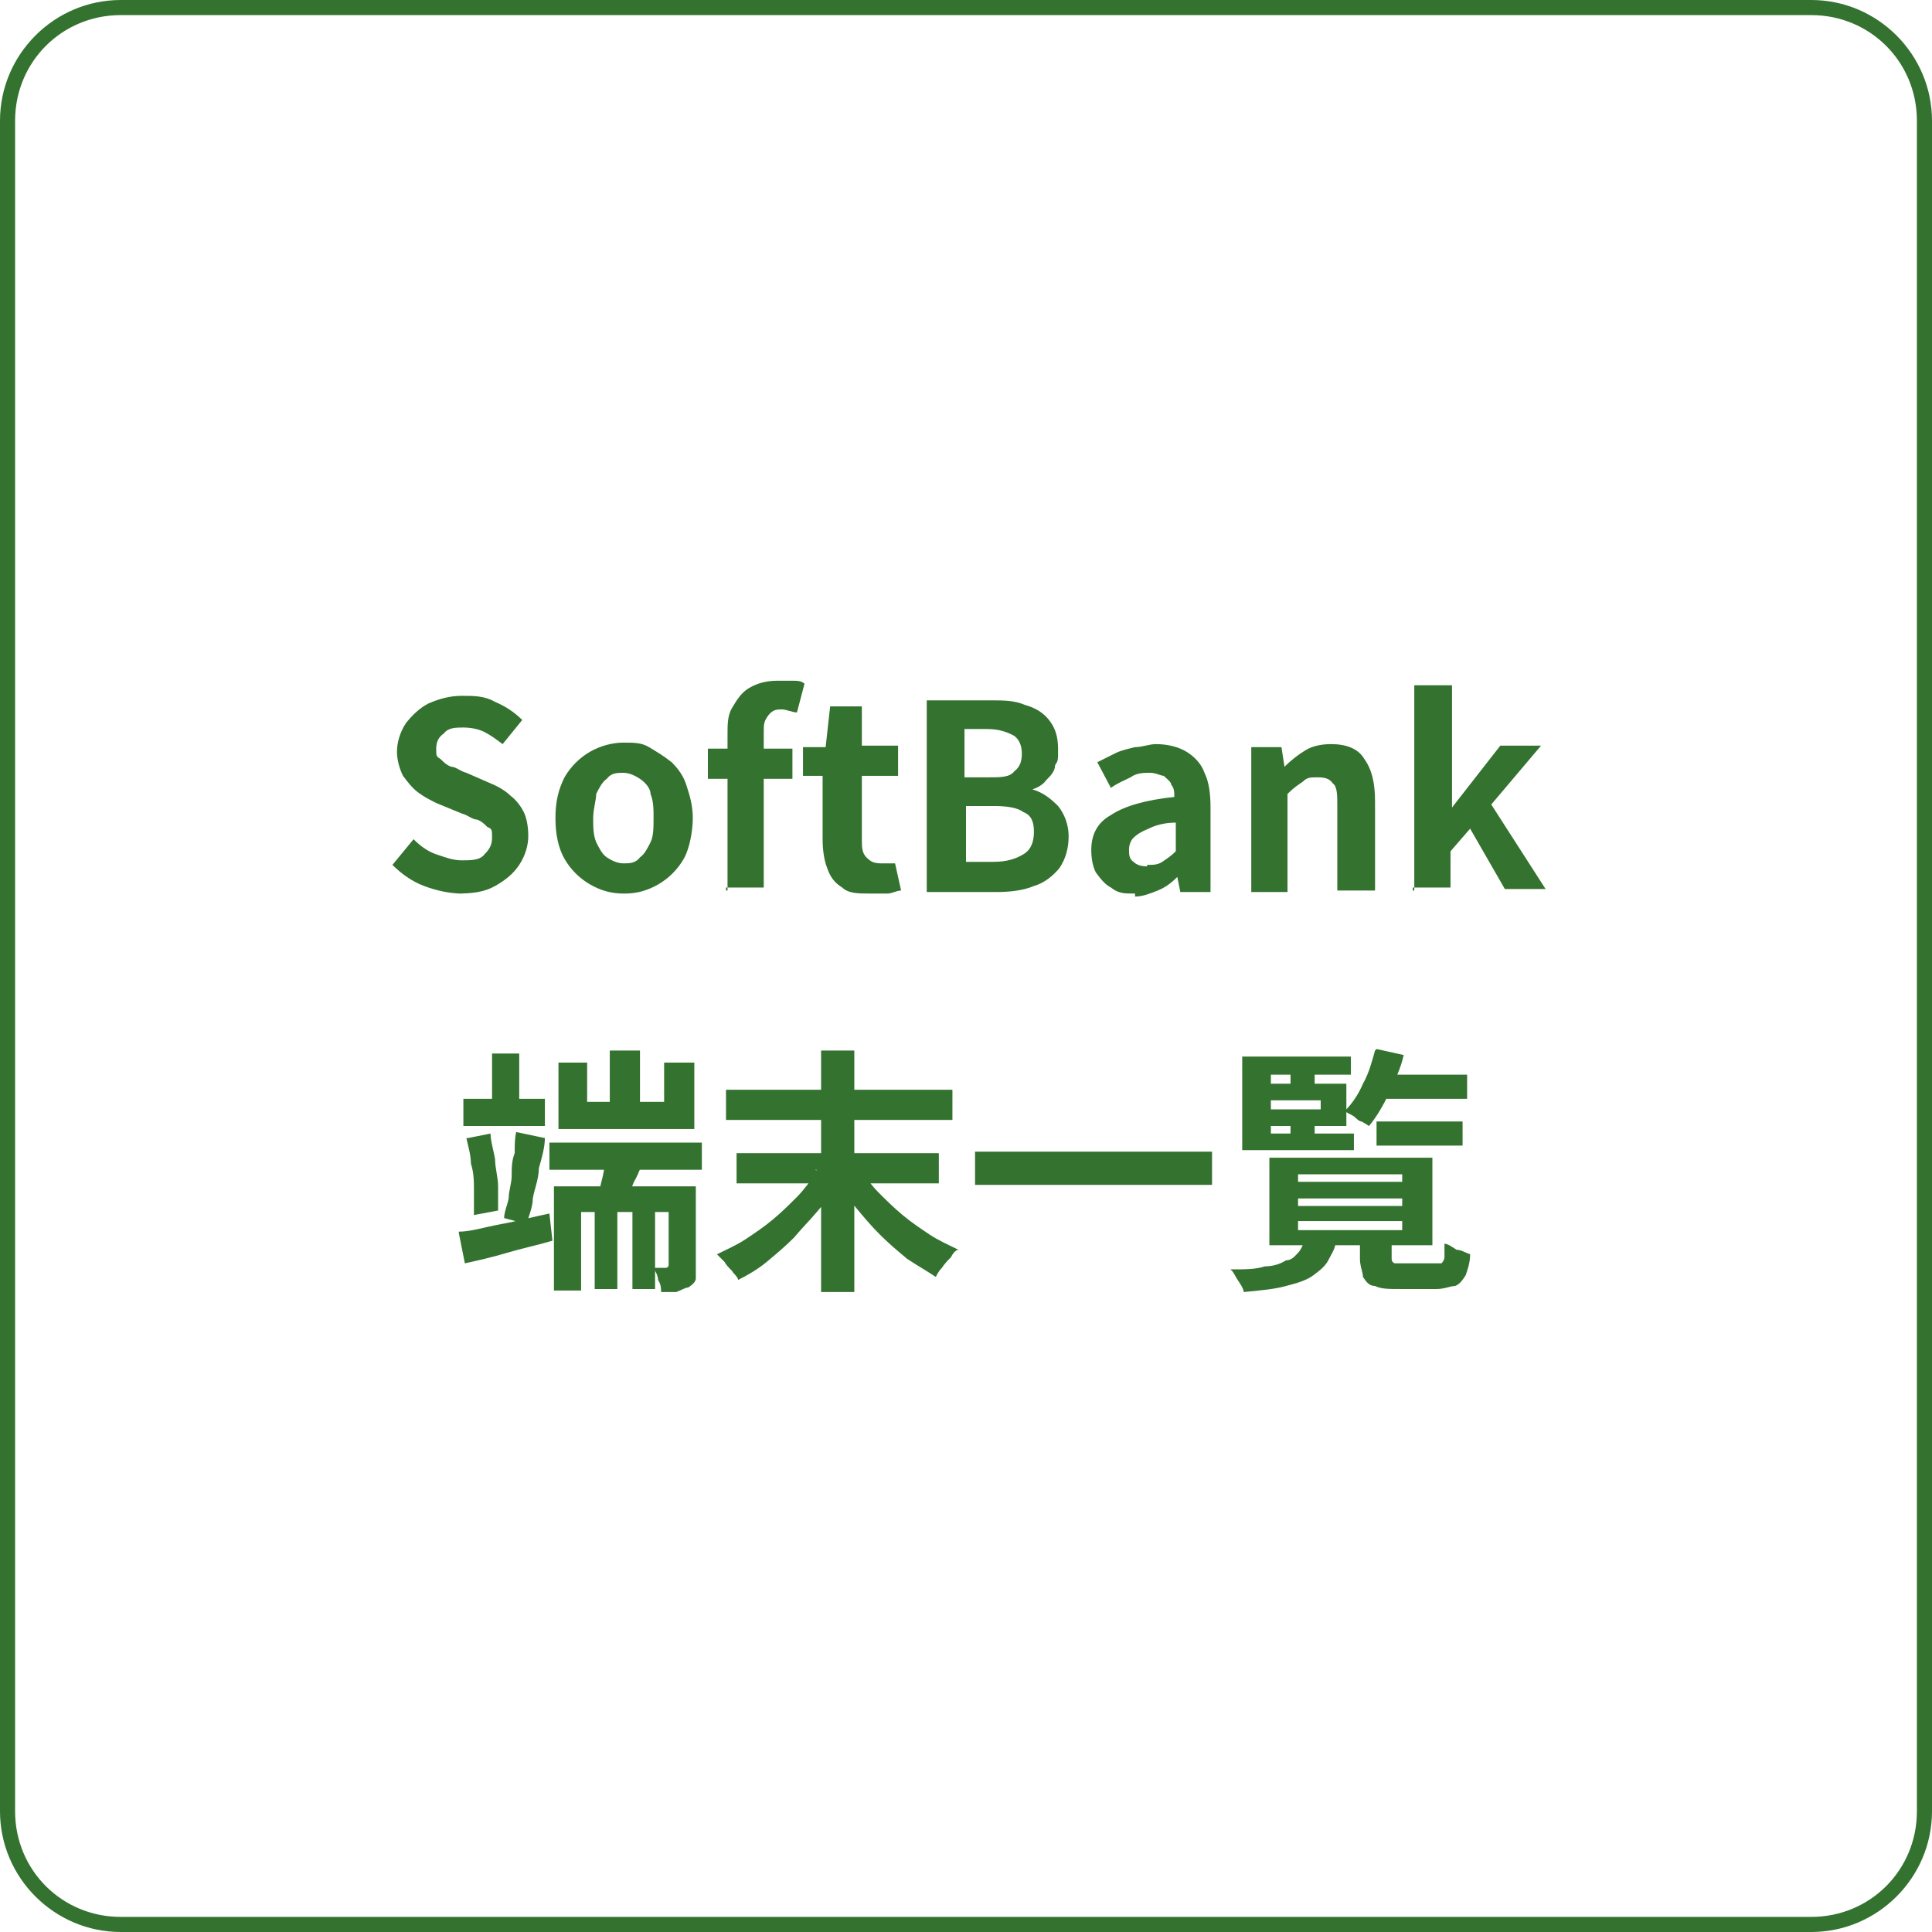
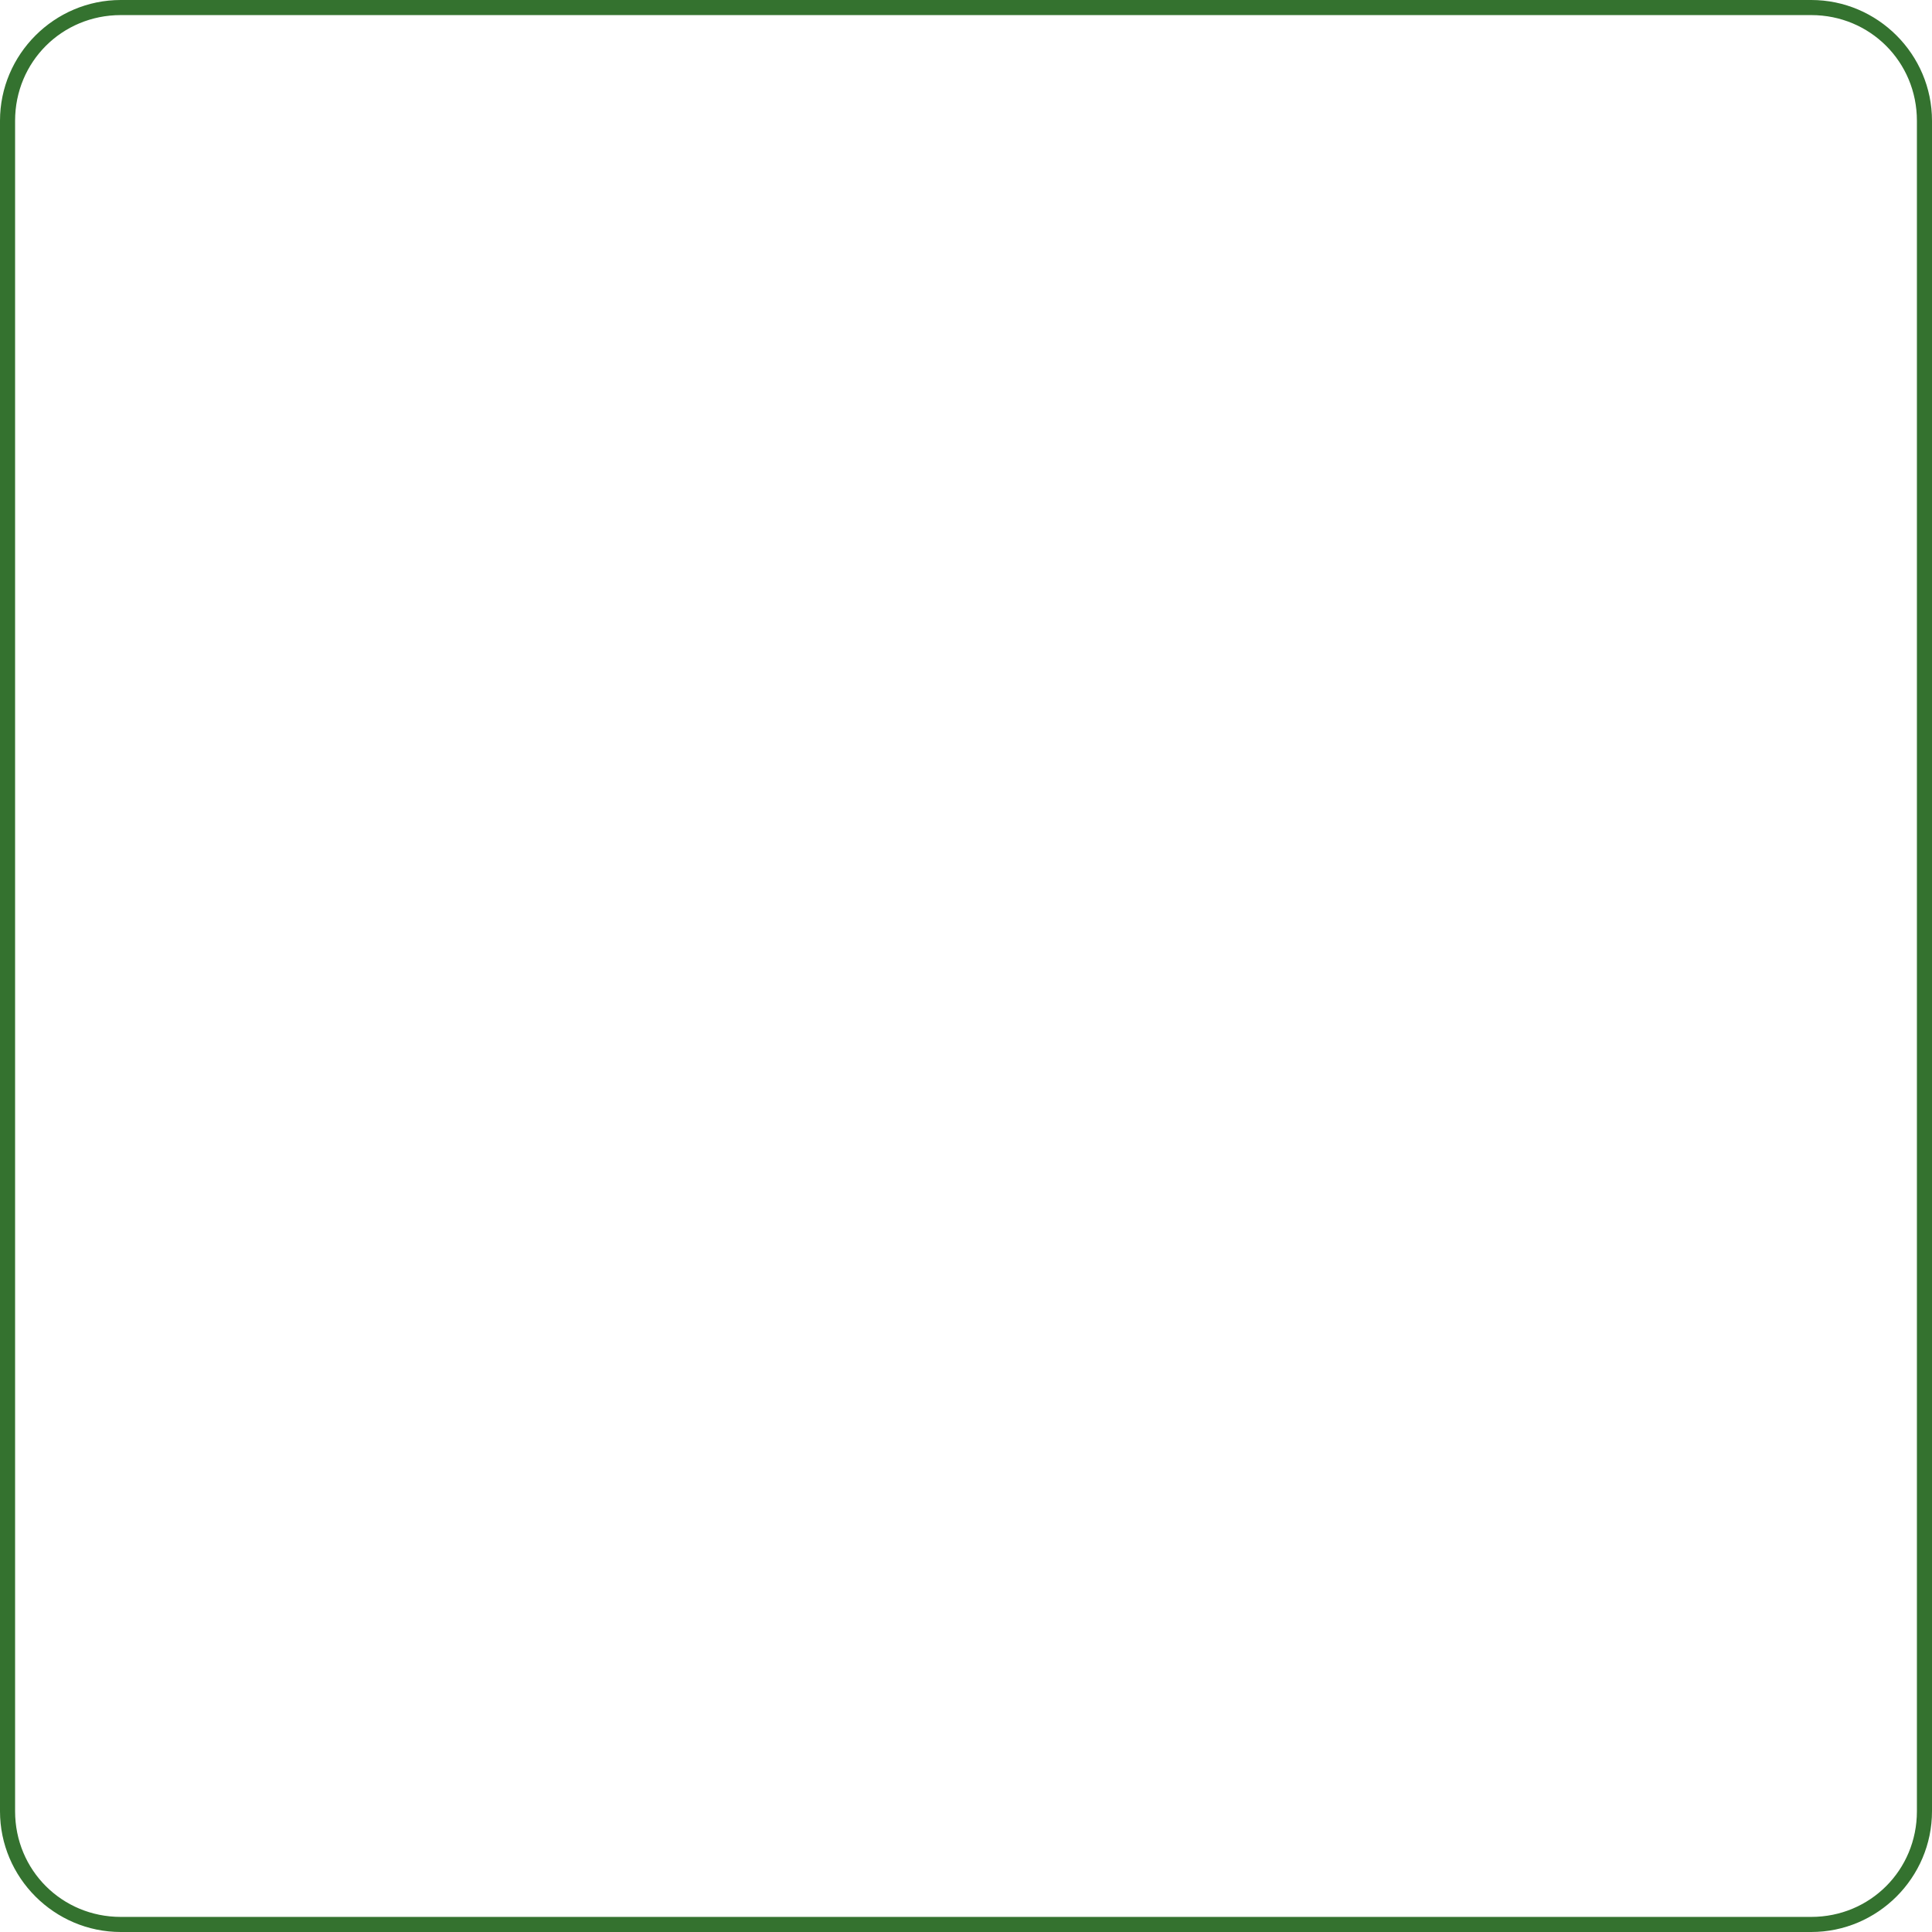
<svg xmlns="http://www.w3.org/2000/svg" id="Layer_1" data-name="Layer 1" version="1.1" viewBox="0 0 128 128">
  <defs>
    <style>
      .cls-1 {
        fill: #34722f;
        stroke-width: 0px;
      }
    </style>
  </defs>
  <g id="Layer_1-2" data-name="Layer 1-2">
    <path class="cls-1" d="M120,128H8c-4.4,0-8-3.6-8-8V8C0,3.6,3.6,0,8,0h112C124.4,0,128,3.6,128,8v112c0,4.4-3.6,8-8,8ZM8,1c-3.9,0-7,3.1-7,7v112c0,3.9,3.1,7,7,7h112c3.9,0,7-3.1,7-7V8c0-3.9-3.1-7-7-7H8Z" />
-     <path class="cls-1" d="M30.6,59.2c-.8,0-1.7-.2-2.5-.5s-1.5-.8-2.1-1.4l1.4-1.7c.4.4.9.8,1.5,1s1.1.4,1.7.4,1.2,0,1.5-.4c.3-.3.5-.6.5-1.1s0-.6-.3-.7c-.2-.2-.4-.4-.7-.5-.3,0-.6-.3-1-.4l-1.7-.7c-.4-.2-.8-.4-1.2-.7-.4-.3-.7-.7-1-1.1-.2-.4-.4-1-.4-1.6s.2-1.3.6-1.9c.4-.5.9-1,1.5-1.3.7-.3,1.4-.5,2.2-.5s1.5,0,2.2.4c.7.3,1.3.7,1.8,1.2l-1.3,1.6c-.4-.3-.8-.6-1.2-.8-.4-.2-.9-.3-1.4-.3s-1,0-1.3.4c-.3.2-.5.5-.5,1s0,.5.3.7c.2.2.4.4.7.5.3,0,.6.3,1,.4l1.6.7c.5.2,1,.5,1.3.8.4.3.7.7.9,1.1.2.4.3,1,.3,1.6s-.2,1.3-.6,1.9c-.4.6-.9,1-1.6,1.4-.7.4-1.5.5-2.5.5,0,0,.3,0,.3,0ZM41.3,59.2c-.8,0-1.5-.2-2.2-.6-.7-.4-1.3-1-1.7-1.7s-.6-1.6-.6-2.7.2-1.9.6-2.7c.4-.7,1-1.3,1.7-1.7s1.5-.6,2.2-.6,1.2,0,1.7.3,1,.6,1.5,1c.4.4.8.9,1,1.6.2.6.4,1.3.4,2.1s-.2,2-.6,2.7c-.4.7-1,1.3-1.7,1.7s-1.4.6-2.2.6c0,0,0,0-.1,0ZM41.3,57.2c.4,0,.8,0,1.1-.4.3-.2.5-.6.7-1s.2-1,.2-1.6,0-1.1-.2-1.6c0-.4-.4-.8-.7-1s-.7-.4-1.1-.4-.8,0-1.1.4c-.3.2-.5.6-.7,1,0,.4-.2,1-.2,1.6s0,1.1.2,1.6c.2.4.4.8.7,1s.7.4,1.1.4ZM48.2,59v-10.3c0-.7,0-1.3.3-1.8s.6-1,1.1-1.3,1.1-.5,1.9-.5h1c.3,0,.6,0,.8.2l-.5,1.9c-.3,0-.7-.2-1-.2s-.6,0-.9.4-.3.6-.3,1.1v10.3h-2.5,0v.2ZM46.9,51.5v-1.9h5.6v2h-5.6ZM57.6,59.2c-.7,0-1.4,0-1.8-.4-.5-.3-.8-.7-1-1.3-.2-.5-.3-1.2-.3-1.9v-4.2h-1.3v-1.9h1.5l.3-2.7h2.1v2.6h2.4v2h-2.4v4.2c0,.5,0,.9.3,1.2s.5.4,1,.4h.9l.4,1.8c-.3,0-.6.2-.9.2h-1.1s0,0-.1,0ZM61.4,59v-12.6h4.2c.9,0,1.6,0,2.3.3.7.2,1.2.5,1.6,1s.6,1.1.6,1.9,0,.8-.2,1.1c0,.4-.3.7-.6,1-.2.3-.6.5-.9.6h0c.7.2,1.2.6,1.7,1.1.4.5.7,1.2.7,2s-.2,1.5-.6,2.1c-.4.5-1,1-1.7,1.2-.7.3-1.6.4-2.5.4h-4.6ZM64,51.5h1.5c.8,0,1.4,0,1.7-.4.4-.3.5-.7.5-1.2s-.2-1-.6-1.2-.9-.4-1.7-.4h-1.5v3.2h0ZM64,57.1h1.8c.9,0,1.5-.2,2-.5s.7-.8.7-1.5-.2-1.1-.7-1.3c-.4-.3-1.1-.4-2-.4h-1.8v3.7ZM75.1,59.2c-.6,0-1,0-1.5-.4-.4-.2-.7-.6-1-1-.2-.4-.3-.9-.3-1.5,0-1,.4-1.8,1.3-2.3.9-.6,2.3-1,4.2-1.2,0-.3,0-.6-.2-.8,0-.2-.3-.4-.5-.6-.2,0-.5-.2-.9-.2s-.9,0-1.3.3c-.4.2-.9.4-1.3.7l-.9-1.7,1.2-.6c.4-.2.9-.3,1.3-.4.5,0,.9-.2,1.4-.2.8,0,1.5.2,2,.5s1,.8,1.2,1.4c.3.6.4,1.4.4,2.3v5.6h-2l-.2-1h0c-.4.4-.8.7-1.3.9s-1,.4-1.5.4v-.2h0ZM76,57.3c.4,0,.7,0,1-.2s.6-.4.9-.7v-1.9c-.8,0-1.4.2-1.8.4-.5.2-.8.4-1,.6-.2.2-.3.5-.3.8s0,.6.3.8c.2.2.5.3.9.3h0ZM82.9,59v-9.5h2l.2,1.3h0c.4-.4.9-.8,1.4-1.1s1.1-.4,1.7-.4c1,0,1.8.3,2.2,1,.5.7.7,1.6.7,2.8v5.9h-2.5v-5.6c0-.7,0-1.3-.3-1.5-.2-.3-.5-.4-1-.4s-.7,0-1,.3c-.3.2-.6.4-1,.8v6.5h-2.5.1ZM93.7,59v-13.6h2.5v8.1h0l3.2-4.1h2.7l-3.3,3.9,3.6,5.6h-2.7l-2.3-4-1.3,1.5v2.4h-2.5v.2h.1ZM36.4,75.7h10.1v1.8h-10.1v-1.8ZM39.4,79.3h1.5v6.1h-1.5v-6.1ZM41.9,79.3h1.5v6.1h-1.5v-6.1ZM40.4,69.6h2v4.4h-2v-4.4ZM36.7,78.6h8.6v1.7h-6.8v5.2h-1.8s0-6.9,0-6.9ZM44.3,78.6h1.8v6.1c0,.2-.2.4-.5.6-.2,0-.5.2-.8.3h-1c0-.2,0-.5-.2-.8,0-.3-.2-.6-.3-.8h.8s.2,0,.2-.2v-5.2h0ZM40.3,76.2l2.4.5c-.2.5-.4,1.1-.7,1.6-.2.5-.4,1-.6,1.3l-1.7-.5c0-.4.2-.9.3-1.5s.2-1.1.2-1.5h0ZM37,70.4h1.9v2.6h5.1v-2.6h2v4.4h-9v-4.4ZM30.7,72.8h5.4v1.8h-5.4s0-1.8,0-1.8ZM32.6,69.8h1.8v3.9h-1.8v-3.9ZM30.4,81.6c.8,0,1.7-.3,2.8-.5,1.1-.2,2.2-.5,3.2-.7l.2,1.8c-1,.3-2,.5-3,.8s-1.9.5-2.8.7l-.4-2h0ZM31,75.4l1.5-.3c0,.5.2,1.1.3,1.7,0,.6.2,1.2.2,1.8v1.6l-1.6.3v-1.6c0-.6,0-1.2-.2-1.8,0-.6-.2-1.2-.3-1.7h.1ZM34.2,75l1.9.4c0,.6-.2,1.3-.4,2,0,.7-.3,1.4-.4,2,0,.6-.3,1.2-.4,1.7l-1.5-.4c0-.4.2-.8.3-1.3,0-.5.2-1,.2-1.5s0-1,.2-1.5c0-.5,0-1,.1-1.4ZM48.1,72.2h15v2h-15v-2ZM48.8,76.4h13.4v2h-13.4s0-2,0-2ZM54.4,69.6h2.2v16h-2.2v-16ZM54,77.5l1.6.7c-.4.7-.8,1.3-1.4,2-.5.6-1.1,1.2-1.6,1.8-.6.6-1.2,1.1-1.8,1.6s-1.3.9-1.9,1.2c0-.2-.3-.4-.4-.6-.2-.2-.4-.4-.5-.6-.2-.2-.4-.4-.5-.5.6-.3,1.3-.6,1.9-1,.6-.4,1.2-.8,1.8-1.3s1.1-1,1.6-1.5.9-1.1,1.3-1.6v-.2h0ZM56.9,77.4c.4.5.8,1.1,1.3,1.6s1,1,1.6,1.5,1.2.9,1.8,1.3,1.3.7,1.9,1c-.2,0-.4.3-.5.5-.2.2-.4.4-.6.7-.2.2-.3.4-.4.6-.6-.4-1.3-.8-1.9-1.2-.6-.5-1.2-1-1.8-1.6s-1.1-1.2-1.6-1.8c-.5-.6-1-1.3-1.4-2l1.6-.7h0ZM64.6,76.3h15.7v2.2h-15.7v-2.2ZM86,79.4v.5h6.9v-.5h-6.9ZM86,80.9v.6h6.9v-.6h-6.9ZM86,77.8v.5h6.9v-.5h-6.9ZM84.1,76.7h10.8v5.8h-10.8v-5.8ZM90.2,82h2v1.3c0,.2,0,.3.2.4h3.1s.2-.2.2-.4v-.9c.2,0,.5.2.8.4.3,0,.6.2.9.3,0,.6-.2,1.1-.3,1.4-.2.3-.4.6-.7.7-.3,0-.7.2-1.2.2h-2.5c-.7,0-1.2,0-1.6-.2-.4,0-.6-.3-.8-.6,0-.3-.2-.7-.2-1.2v-1.3h0ZM86.5,82.2h2c0,.5-.3.9-.5,1.3s-.6.7-1,1-1,.5-1.8.7c-.7.2-1.7.3-2.8.4,0-.2-.2-.5-.4-.8-.2-.3-.3-.6-.5-.7,1,0,1.7,0,2.3-.2.6,0,1.1-.2,1.4-.4.4,0,.6-.3.8-.5.2-.2.3-.5.4-.7h0ZM91.2,74.3h5.7v1.6h-5.7v-1.6ZM91.3,71.2h5.9v1.6h-5.9v-1.6ZM91.2,69.5l1.8.4c-.2.9-.6,1.7-1,2.6-.4.8-.8,1.5-1.3,2.1,0,0-.3-.2-.5-.3-.2,0-.4-.3-.6-.4s-.4-.2-.5-.3c.5-.5.9-1.1,1.2-1.8.4-.7.6-1.5.8-2.2h0ZM85.5,70.6h1.6v1.6h-1.6v-1.6ZM85.5,73.9h1.6v1.6h-1.6v-1.6ZM83.4,71.8h5.8v2.8h-5.8v-1.1h4.1v-.6h-4.1v-1.1ZM89.5,70.1v1.1h-5.3v3.9h5.5v1.1h-7.4v-6.2h7.2Z" />
  </g>
</svg>